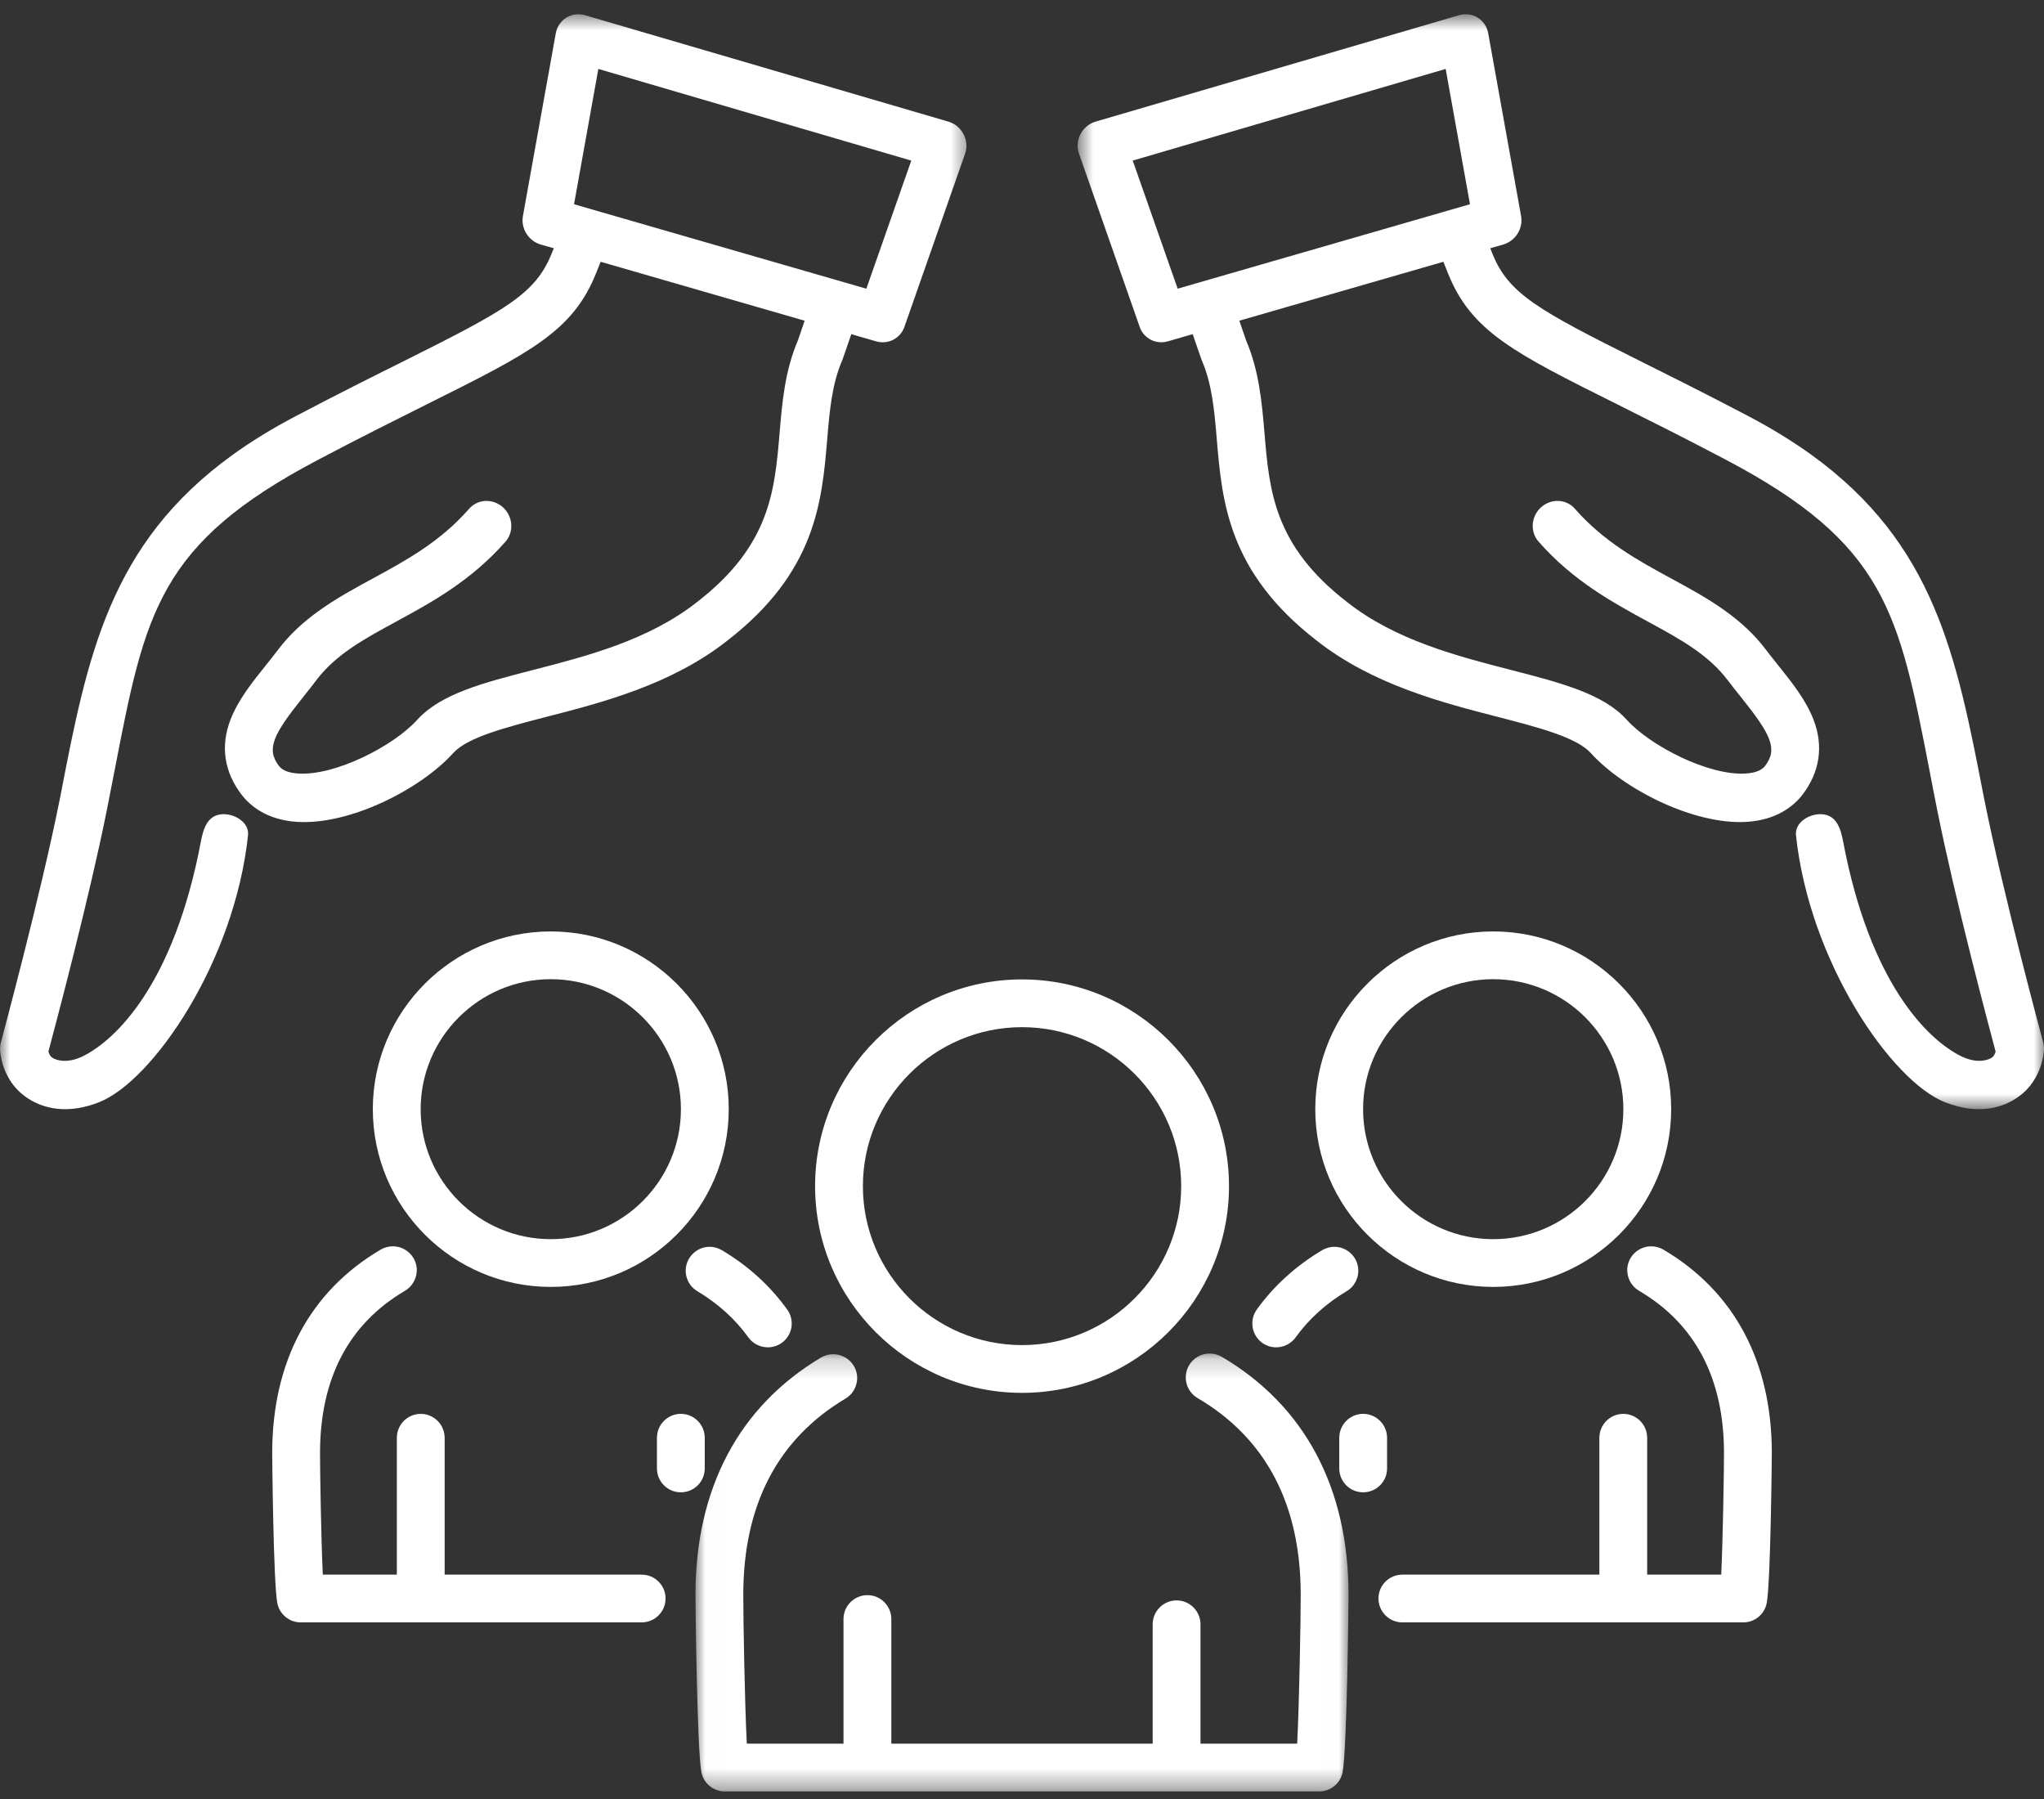
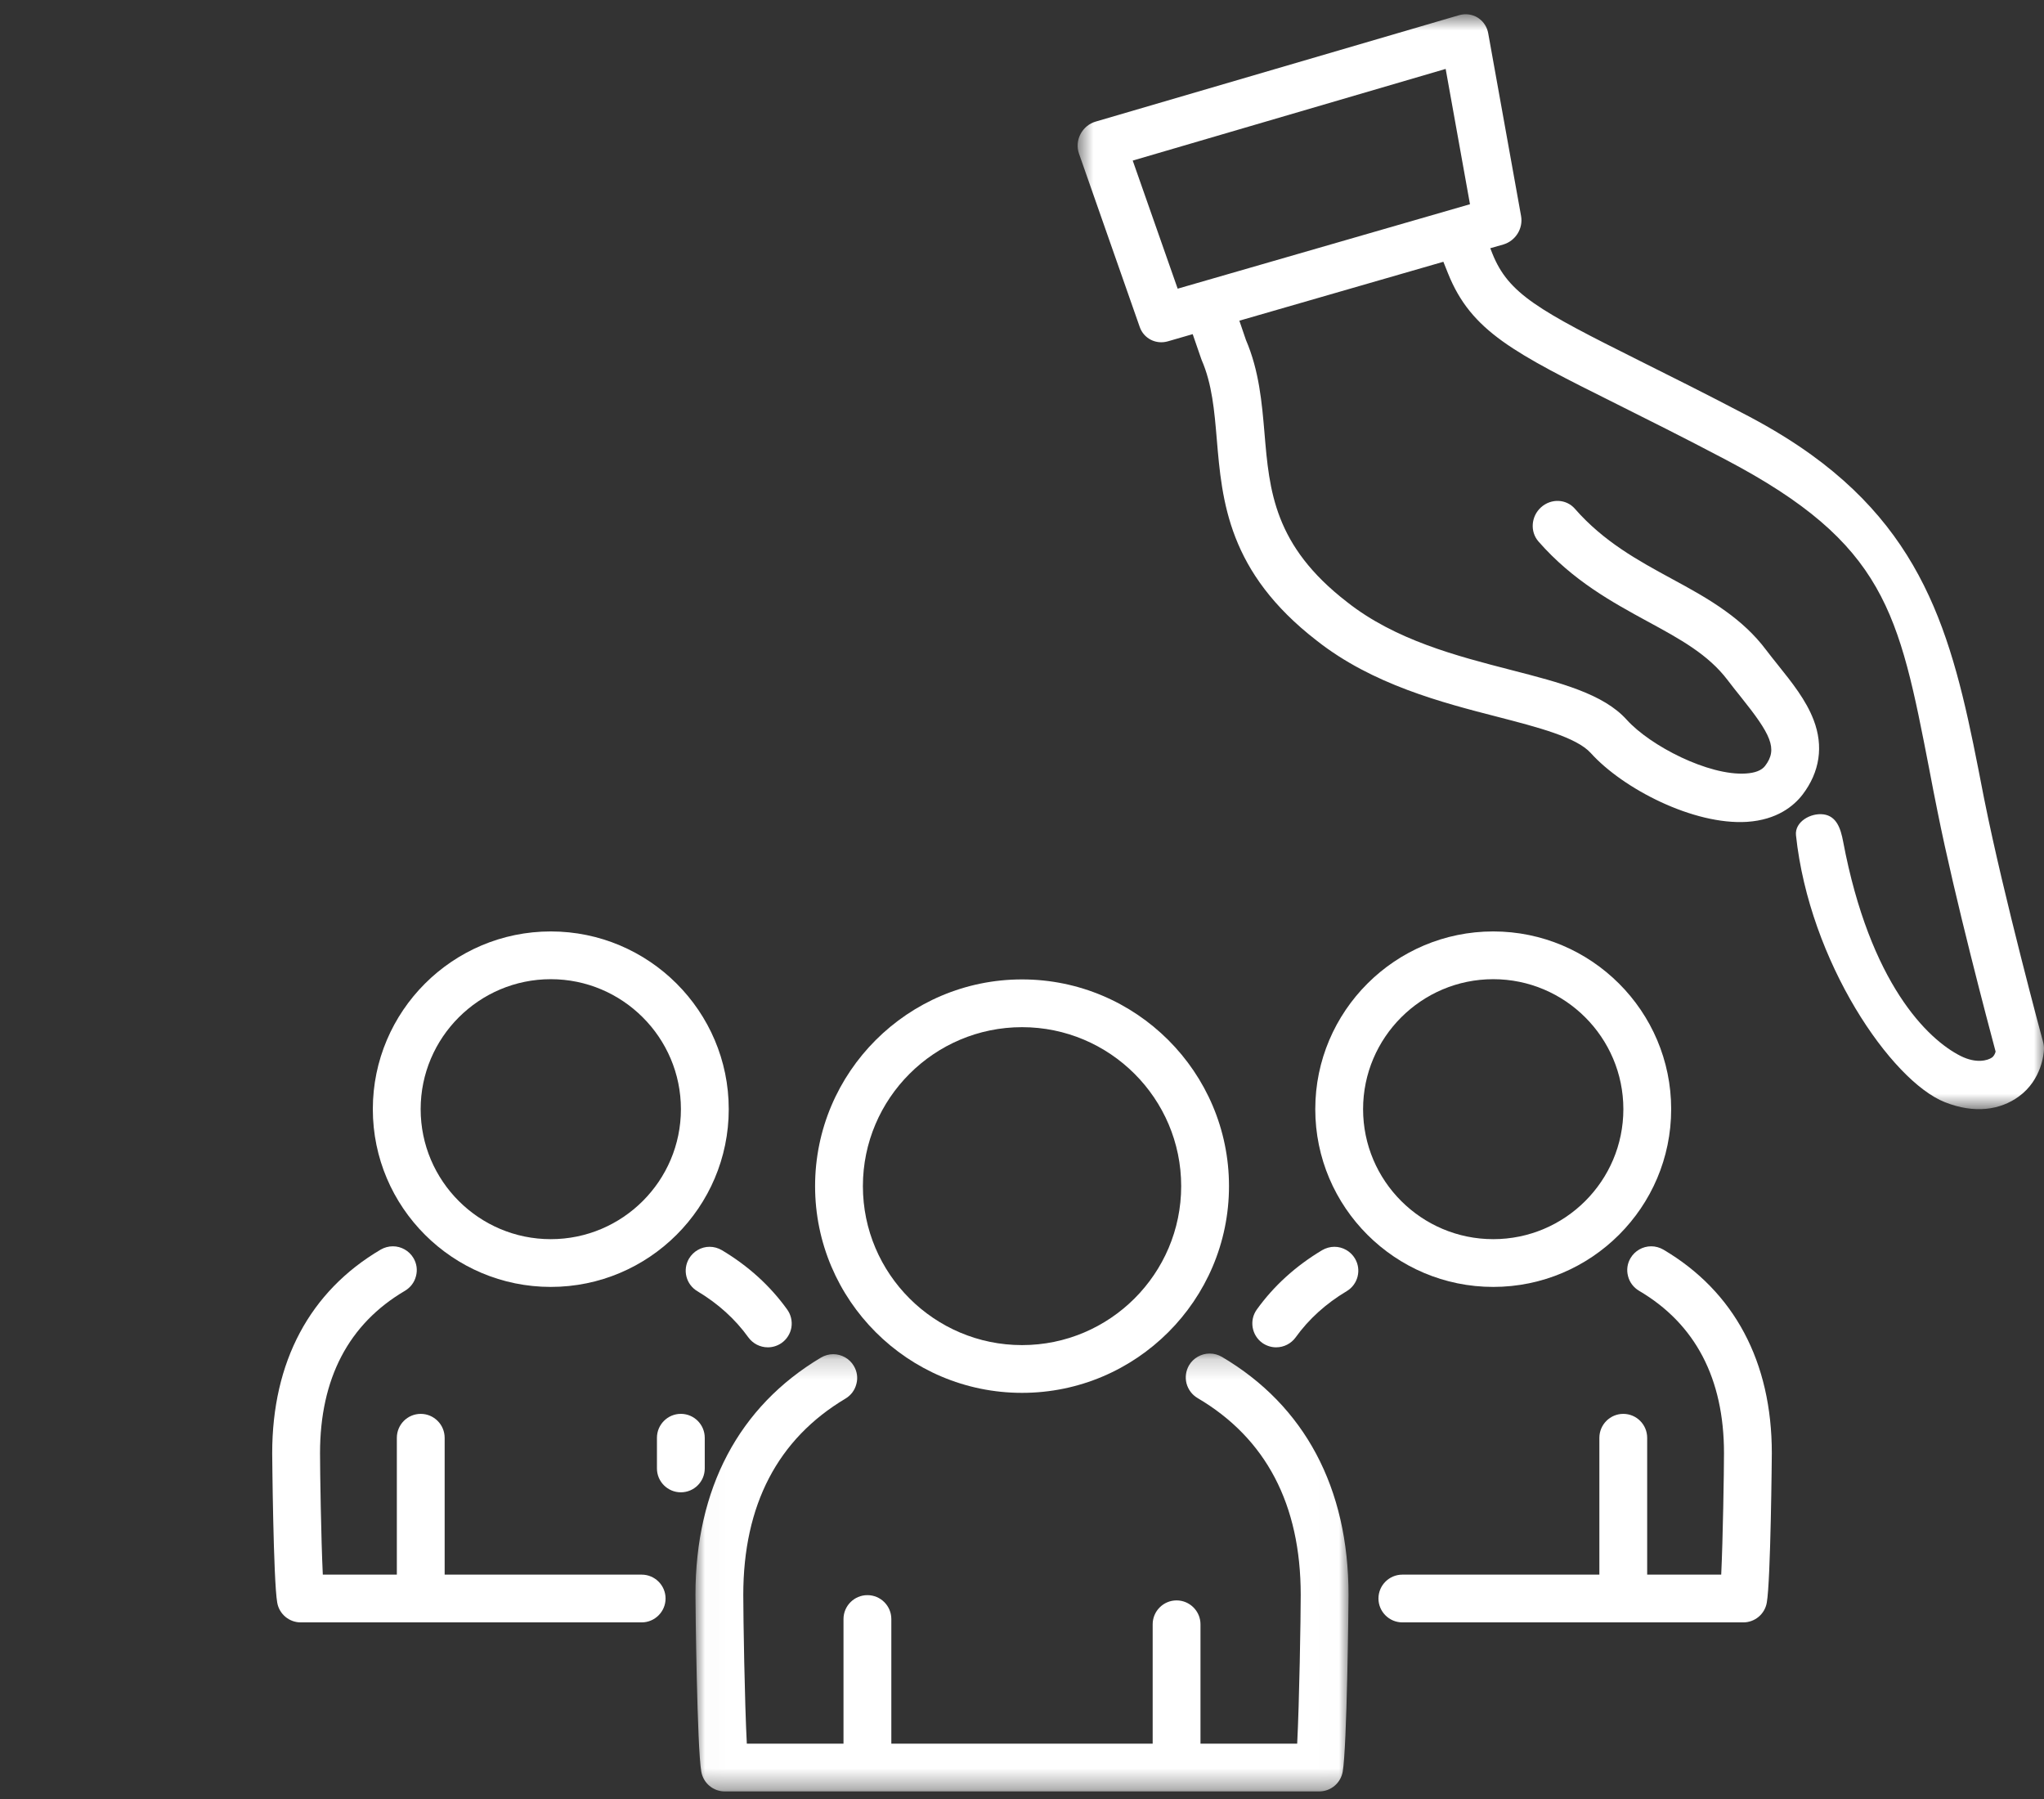
<svg xmlns="http://www.w3.org/2000/svg" width="100" height="88" viewBox="0 0 100 88" fill="none">
  <rect x="0" y="0" width="100" height="88" fill="#333333" stroke="none" />
  <mask id="mask0_308_8570" style="mask-type:luminance" maskUnits="userSpaceOnUse" x="0" y="0" width="48" height="56">
    <path d="M0 0.63H47.47V55.219H0V0.63Z" fill="white" />
  </mask>
  <g mask="url(#mask0_308_8570)">
-     <path d="M42.385 14.122L28.084 9.991L29.273 3.372L44.583 7.856L42.385 14.122ZM46.396 5.949L28.63 0.747C28.317 0.654 27.979 0.694 27.71 0.863C27.686 0.879 27.662 0.895 27.637 0.911C27.404 1.08 27.243 1.337 27.191 1.63L25.583 10.569C25.475 11.18 25.857 11.786 26.456 11.962L27.095 12.143L26.986 12.408C26.198 14.375 24.739 15.174 19.799 17.643C18.348 18.365 16.544 19.264 14.438 20.372C13.296 20.974 12.283 21.597 11.383 22.247C5.346 26.606 4.276 32.118 2.97 38.862C2.922 39.119 2.922 39.115 2.934 39.054C2.93 39.083 2.922 39.111 2.914 39.147C1.973 43.847 0.06 50.917 0.044 50.989C0.012 51.101 -0 51.222 0.004 51.346C0.008 51.491 0.096 52.815 1.234 53.638C2.138 54.297 3.396 54.493 4.851 53.915C7.472 52.876 11.475 47.055 12.134 40.857C12.207 40.207 11.423 39.753 10.784 39.837C10.149 39.926 9.948 40.524 9.827 41.17C8.513 48.115 5.691 50.844 4.079 51.655C3.3 52.045 2.749 51.868 2.556 51.736C2.452 51.667 2.399 51.543 2.367 51.442C2.717 50.138 4.353 43.976 5.213 39.697C5.35 39.006 5.482 38.328 5.611 37.666C7.102 29.954 7.749 26.598 15.575 22.484C17.661 21.384 19.381 20.529 20.897 19.77C25.933 17.257 28.019 16.218 29.161 13.367L29.386 12.805L39.366 15.688C39.266 15.985 39.157 16.302 39.044 16.631C38.397 18.14 38.265 19.69 38.14 21.191C37.899 24.017 37.674 26.687 34.109 29.444C31.745 31.311 28.727 32.09 26.066 32.776C23.65 33.398 21.568 33.936 20.418 35.205C19.257 36.493 16.399 37.955 14.59 37.838C14.132 37.81 13.815 37.686 13.646 37.465C13.011 36.63 13.368 35.923 14.844 34.081C15.053 33.816 15.27 33.547 15.475 33.274C16.427 32.014 17.802 31.263 19.393 30.4C21.11 29.468 23.051 28.409 24.735 26.49C25.153 26.008 25.097 25.258 24.607 24.816C24.116 24.375 23.377 24.403 22.955 24.884C21.536 26.506 19.852 27.421 18.228 28.304C17.331 28.79 16.423 29.284 15.579 29.894C14.851 30.42 14.168 31.03 13.593 31.797C13.409 32.042 13.212 32.286 13.003 32.547C12.331 33.386 11.64 34.249 11.27 35.221C10.78 36.502 10.969 37.762 11.817 38.87C12.243 39.424 13.059 40.106 14.53 40.203C17.134 40.367 20.587 38.593 22.175 36.835C22.874 36.064 24.743 35.582 26.725 35.068C29.458 34.366 32.859 33.487 35.58 31.339C39.921 27.983 40.214 24.527 40.471 21.48C40.588 20.091 40.7 18.783 41.211 17.61C41.223 17.582 41.235 17.554 41.243 17.522C41.388 17.105 41.525 16.711 41.649 16.346L42.855 16.695C43.442 16.868 44.045 16.563 44.246 15.993L47.216 7.515C47.325 7.206 47.297 6.86 47.14 6.563C46.983 6.262 46.714 6.041 46.396 5.949Z" fill="white" />
-   </g>
+     </g>
  <mask id="mask1_308_8570" style="mask-type:luminance" maskUnits="userSpaceOnUse" x="52" y="0" width="48" height="55">
    <path d="M52.691 0.697H100V54.275H52.691V0.697Z" fill="white" />
  </mask>
  <g mask="url(#mask1_308_8570)">
    <path d="M57.616 14.121L55.417 7.855L70.727 3.371L71.917 9.99L57.616 14.121ZM99.96 50.988C99.94 50.916 98.027 43.846 97.087 39.146C97.079 39.11 97.075 39.082 97.067 39.053C97.079 39.114 97.082 39.118 97.03 38.861C95.724 32.117 94.655 26.605 88.618 22.246C87.717 21.596 86.704 20.973 85.567 20.371C83.457 19.263 81.652 18.364 80.205 17.642C75.261 15.173 73.802 14.374 73.014 12.407L72.91 12.142L73.545 11.961C74.144 11.785 74.525 11.179 74.417 10.569L72.809 1.629C72.757 1.336 72.596 1.079 72.363 0.91C72.339 0.894 72.315 0.878 72.295 0.862C72.021 0.694 71.688 0.653 71.374 0.746L53.604 5.948C53.287 6.04 53.017 6.261 52.861 6.562C52.704 6.859 52.68 7.205 52.788 7.514L55.759 15.992C55.956 16.562 56.559 16.867 57.145 16.694L58.351 16.345C58.48 16.71 58.612 17.104 58.757 17.521C58.765 17.553 58.777 17.581 58.789 17.61C59.3 18.782 59.412 20.09 59.529 21.479C59.786 24.526 60.08 27.982 64.421 31.338C67.146 33.486 70.542 34.365 73.275 35.067C75.257 35.581 77.126 36.063 77.825 36.834C79.413 38.592 82.866 40.366 85.47 40.202C86.942 40.105 87.761 39.423 88.188 38.869C89.032 37.761 89.221 36.501 88.73 35.22C88.36 34.248 87.669 33.385 86.998 32.547C86.789 32.285 86.592 32.041 86.407 31.796C85.832 31.029 85.153 30.419 84.421 29.893C83.577 29.283 82.669 28.789 81.772 28.303C80.149 27.42 78.465 26.505 77.046 24.883C76.624 24.402 75.888 24.373 75.394 24.815C74.903 25.257 74.847 26.007 75.269 26.489C76.949 28.408 78.891 29.463 80.607 30.399C82.198 31.262 83.573 32.013 84.526 33.273C84.731 33.546 84.948 33.815 85.157 34.076C86.636 35.922 86.994 36.629 86.355 37.464C86.186 37.685 85.868 37.809 85.41 37.837C83.601 37.954 80.743 36.492 79.582 35.204C78.436 33.935 76.35 33.398 73.935 32.775C71.274 32.089 68.255 31.31 65.896 29.444C62.33 26.686 62.101 24.016 61.864 21.19C61.736 19.689 61.603 18.139 60.956 16.63C60.843 16.301 60.735 15.984 60.634 15.687L70.615 12.805L70.84 13.367C71.981 16.217 74.067 17.256 79.104 19.769C80.619 20.528 82.339 21.383 84.425 22.483C92.251 26.597 92.898 29.953 94.394 37.665C94.518 38.327 94.651 39.005 94.791 39.696C95.648 43.975 97.284 50.137 97.633 51.441C97.605 51.542 97.549 51.666 97.448 51.734C97.255 51.867 96.701 52.044 95.921 51.654C94.309 50.843 91.487 48.114 90.173 41.165C90.052 40.523 89.852 39.925 89.216 39.836C88.577 39.752 87.798 40.206 87.866 40.856C88.525 47.054 92.528 52.874 95.149 53.914C96.604 54.492 97.862 54.296 98.767 53.637C99.904 52.814 99.993 51.49 99.997 51.345C100.005 51.221 99.989 51.1 99.96 50.988Z" fill="white" />
  </g>
  <mask id="mask2_308_8570" style="mask-type:luminance" maskUnits="userSpaceOnUse" x="34" y="66" width="32" height="22">
    <path d="M34.017 66.186H65.991V87.63H34.017V66.186Z" fill="white" />
  </mask>
  <g mask="url(#mask2_308_8570)">
    <path d="M59.777 66.371C59.596 66.266 59.391 66.21 59.182 66.21C58.768 66.21 58.382 66.431 58.173 66.784C58.017 67.053 57.972 67.37 58.049 67.671C58.129 67.972 58.318 68.225 58.587 68.386C61.94 70.357 63.636 73.596 63.636 78.016C63.636 79.144 63.567 83.282 63.463 85.294H58.732V79.453C58.732 78.811 58.205 78.285 57.562 78.285C56.919 78.285 56.393 78.811 56.393 79.453V85.294H43.607V79.196C43.607 78.554 43.084 78.028 42.437 78.028C41.794 78.028 41.267 78.554 41.267 79.196V85.294H36.537C36.432 83.282 36.364 79.14 36.364 78.016C36.364 73.62 38.048 70.389 41.364 68.414C41.633 68.253 41.822 68 41.898 67.695C41.979 67.394 41.931 67.081 41.77 66.812C41.561 66.459 41.175 66.242 40.765 66.242C40.556 66.242 40.351 66.298 40.166 66.407C36.151 68.799 34.024 72.813 34.024 78.016C34.024 78.562 34.101 85.474 34.31 86.666C34.41 87.225 34.893 87.63 35.463 87.63H64.536C65.107 87.63 65.589 87.225 65.69 86.666C65.899 85.474 65.975 78.562 65.975 78.016C65.975 72.785 63.833 68.759 59.777 66.371Z" fill="white" />
  </g>
  <path d="M50.002 50.245C54.295 50.245 57.788 53.734 57.788 58.021C57.788 62.308 54.295 65.797 50.002 65.797C45.709 65.797 42.216 62.308 42.216 58.021C42.216 53.734 45.709 50.245 50.002 50.245ZM50.002 68.133C55.581 68.133 60.127 63.597 60.127 58.021C60.127 52.445 55.581 47.909 50.002 47.909C44.419 47.909 39.877 52.445 39.877 58.021C39.877 63.597 44.419 68.133 50.002 68.133Z" fill="white" />
  <path d="M31.393 77.025H21.754V70.333C21.754 69.687 21.228 69.161 20.584 69.161C19.937 69.161 19.415 69.687 19.415 70.333V77.025H15.793C15.709 75.287 15.657 71.971 15.657 71.084C15.657 67.435 17.055 64.761 19.813 63.14C20.082 62.979 20.275 62.726 20.351 62.425C20.432 62.124 20.388 61.807 20.227 61.538C20.018 61.185 19.632 60.964 19.222 60.964C19.013 60.964 18.808 61.02 18.627 61.124C15.154 63.168 13.317 66.612 13.317 71.084C13.317 71.144 13.37 77.31 13.563 78.394C13.659 78.952 14.145 79.361 14.712 79.361H31.393C32.036 79.361 32.562 78.835 32.562 78.193C32.562 77.547 32.036 77.025 31.393 77.025Z" fill="white" />
  <path d="M34.716 60.988C34.306 60.988 33.924 61.209 33.711 61.562C33.554 61.827 33.506 62.144 33.583 62.445C33.659 62.746 33.852 63.003 34.117 63.16C35.13 63.766 35.97 64.525 36.613 65.42C36.834 65.725 37.188 65.906 37.566 65.906C37.811 65.906 38.044 65.829 38.245 65.689C38.498 65.508 38.667 65.235 38.719 64.93C38.767 64.621 38.695 64.312 38.514 64.059C37.682 62.899 36.609 61.924 35.315 61.153C35.134 61.048 34.929 60.988 34.716 60.988Z" fill="white" />
  <path d="M34.479 71.83V70.332C34.479 69.686 33.956 69.16 33.309 69.16C32.666 69.16 32.14 69.686 32.14 70.332V71.83C32.14 72.476 32.666 72.998 33.309 72.998C33.956 72.998 34.479 72.476 34.479 71.83Z" fill="white" />
  <path d="M26.946 47.898C30.455 47.898 33.313 50.752 33.313 54.256C33.313 57.765 30.455 60.615 26.946 60.615C23.437 60.615 20.58 57.765 20.58 54.256C20.58 50.752 23.437 47.898 26.946 47.898ZM26.946 62.951C31.746 62.951 35.653 59.053 35.653 54.256C35.653 49.463 31.746 45.562 26.946 45.562C22.147 45.562 18.24 49.463 18.24 54.256C18.24 59.053 22.147 62.951 26.946 62.951Z" fill="white" />
  <path d="M81.374 61.124C81.193 61.02 80.988 60.964 80.783 60.964C80.369 60.964 79.983 61.185 79.774 61.538C79.613 61.807 79.569 62.124 79.65 62.425C79.726 62.726 79.919 62.979 80.188 63.14C82.945 64.761 84.344 67.435 84.344 71.084C84.344 71.971 84.292 75.287 84.208 77.025H80.586V70.333C80.586 69.687 80.064 69.161 79.416 69.161C78.773 69.161 78.247 69.687 78.247 70.333V77.025H68.608C67.965 77.025 67.439 77.547 67.439 78.193C67.439 78.835 67.965 79.361 68.608 79.361H85.289C85.856 79.361 86.342 78.952 86.438 78.394C86.631 77.31 86.684 71.144 86.684 71.084C86.684 66.612 84.847 63.168 81.374 61.124Z" fill="white" />
  <path d="M61.755 65.689C61.956 65.829 62.189 65.906 62.434 65.906C62.812 65.906 63.166 65.725 63.387 65.42C64.03 64.525 64.87 63.766 65.883 63.16C66.438 62.831 66.619 62.112 66.289 61.562C66.08 61.209 65.694 60.988 65.284 60.988C65.075 60.988 64.866 61.048 64.685 61.153C63.395 61.924 62.318 62.899 61.486 64.059C61.112 64.581 61.233 65.312 61.755 65.689Z" fill="white" />
-   <path d="M67.861 71.83V70.332C67.861 69.686 67.334 69.16 66.691 69.16C66.044 69.16 65.522 69.686 65.522 70.332V71.83C65.522 72.476 66.044 72.998 66.691 72.998C67.334 72.998 67.861 72.476 67.861 71.83Z" fill="white" />
  <path d="M73.054 47.898C76.567 47.898 79.421 50.752 79.421 54.256C79.421 57.765 76.567 60.615 73.054 60.615C69.545 60.615 66.687 57.765 66.687 54.256C66.687 50.752 69.545 47.898 73.054 47.898ZM73.054 62.951C77.853 62.951 81.76 59.053 81.76 54.256C81.76 49.463 77.853 45.562 73.054 45.562C68.255 45.562 64.348 49.463 64.348 54.256C64.348 59.053 68.255 62.951 73.054 62.951Z" fill="white" />
</svg>